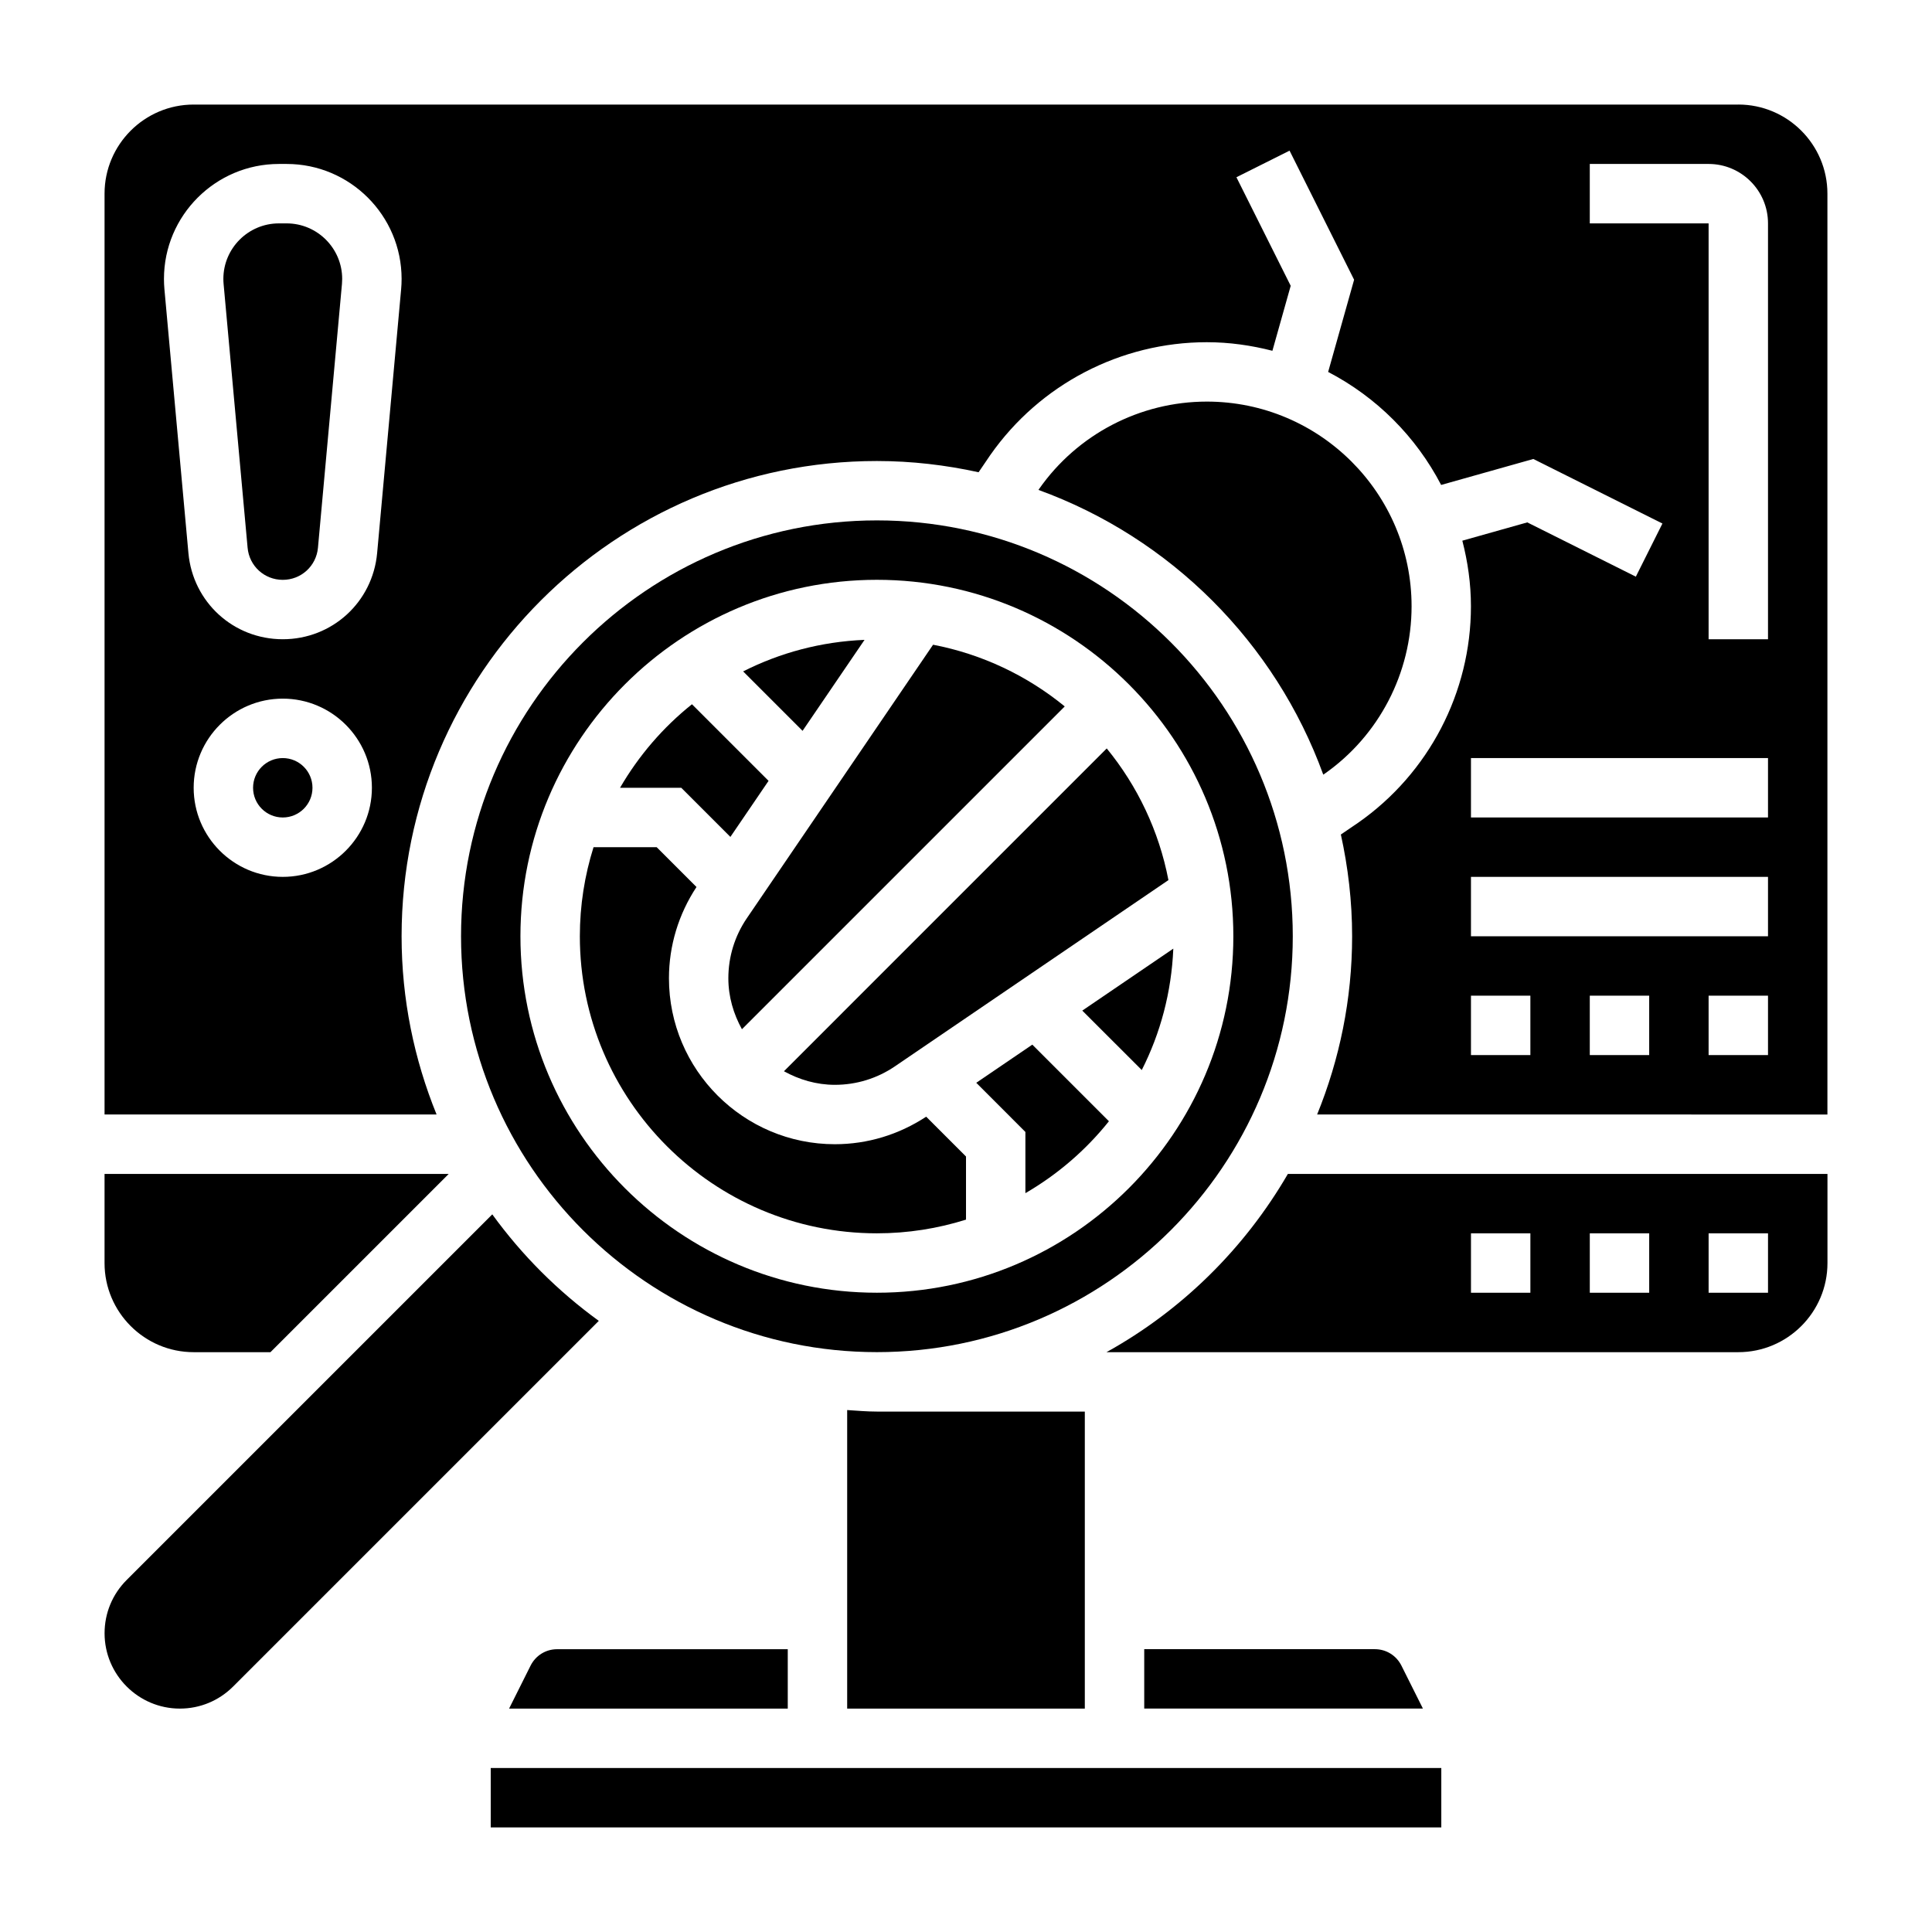
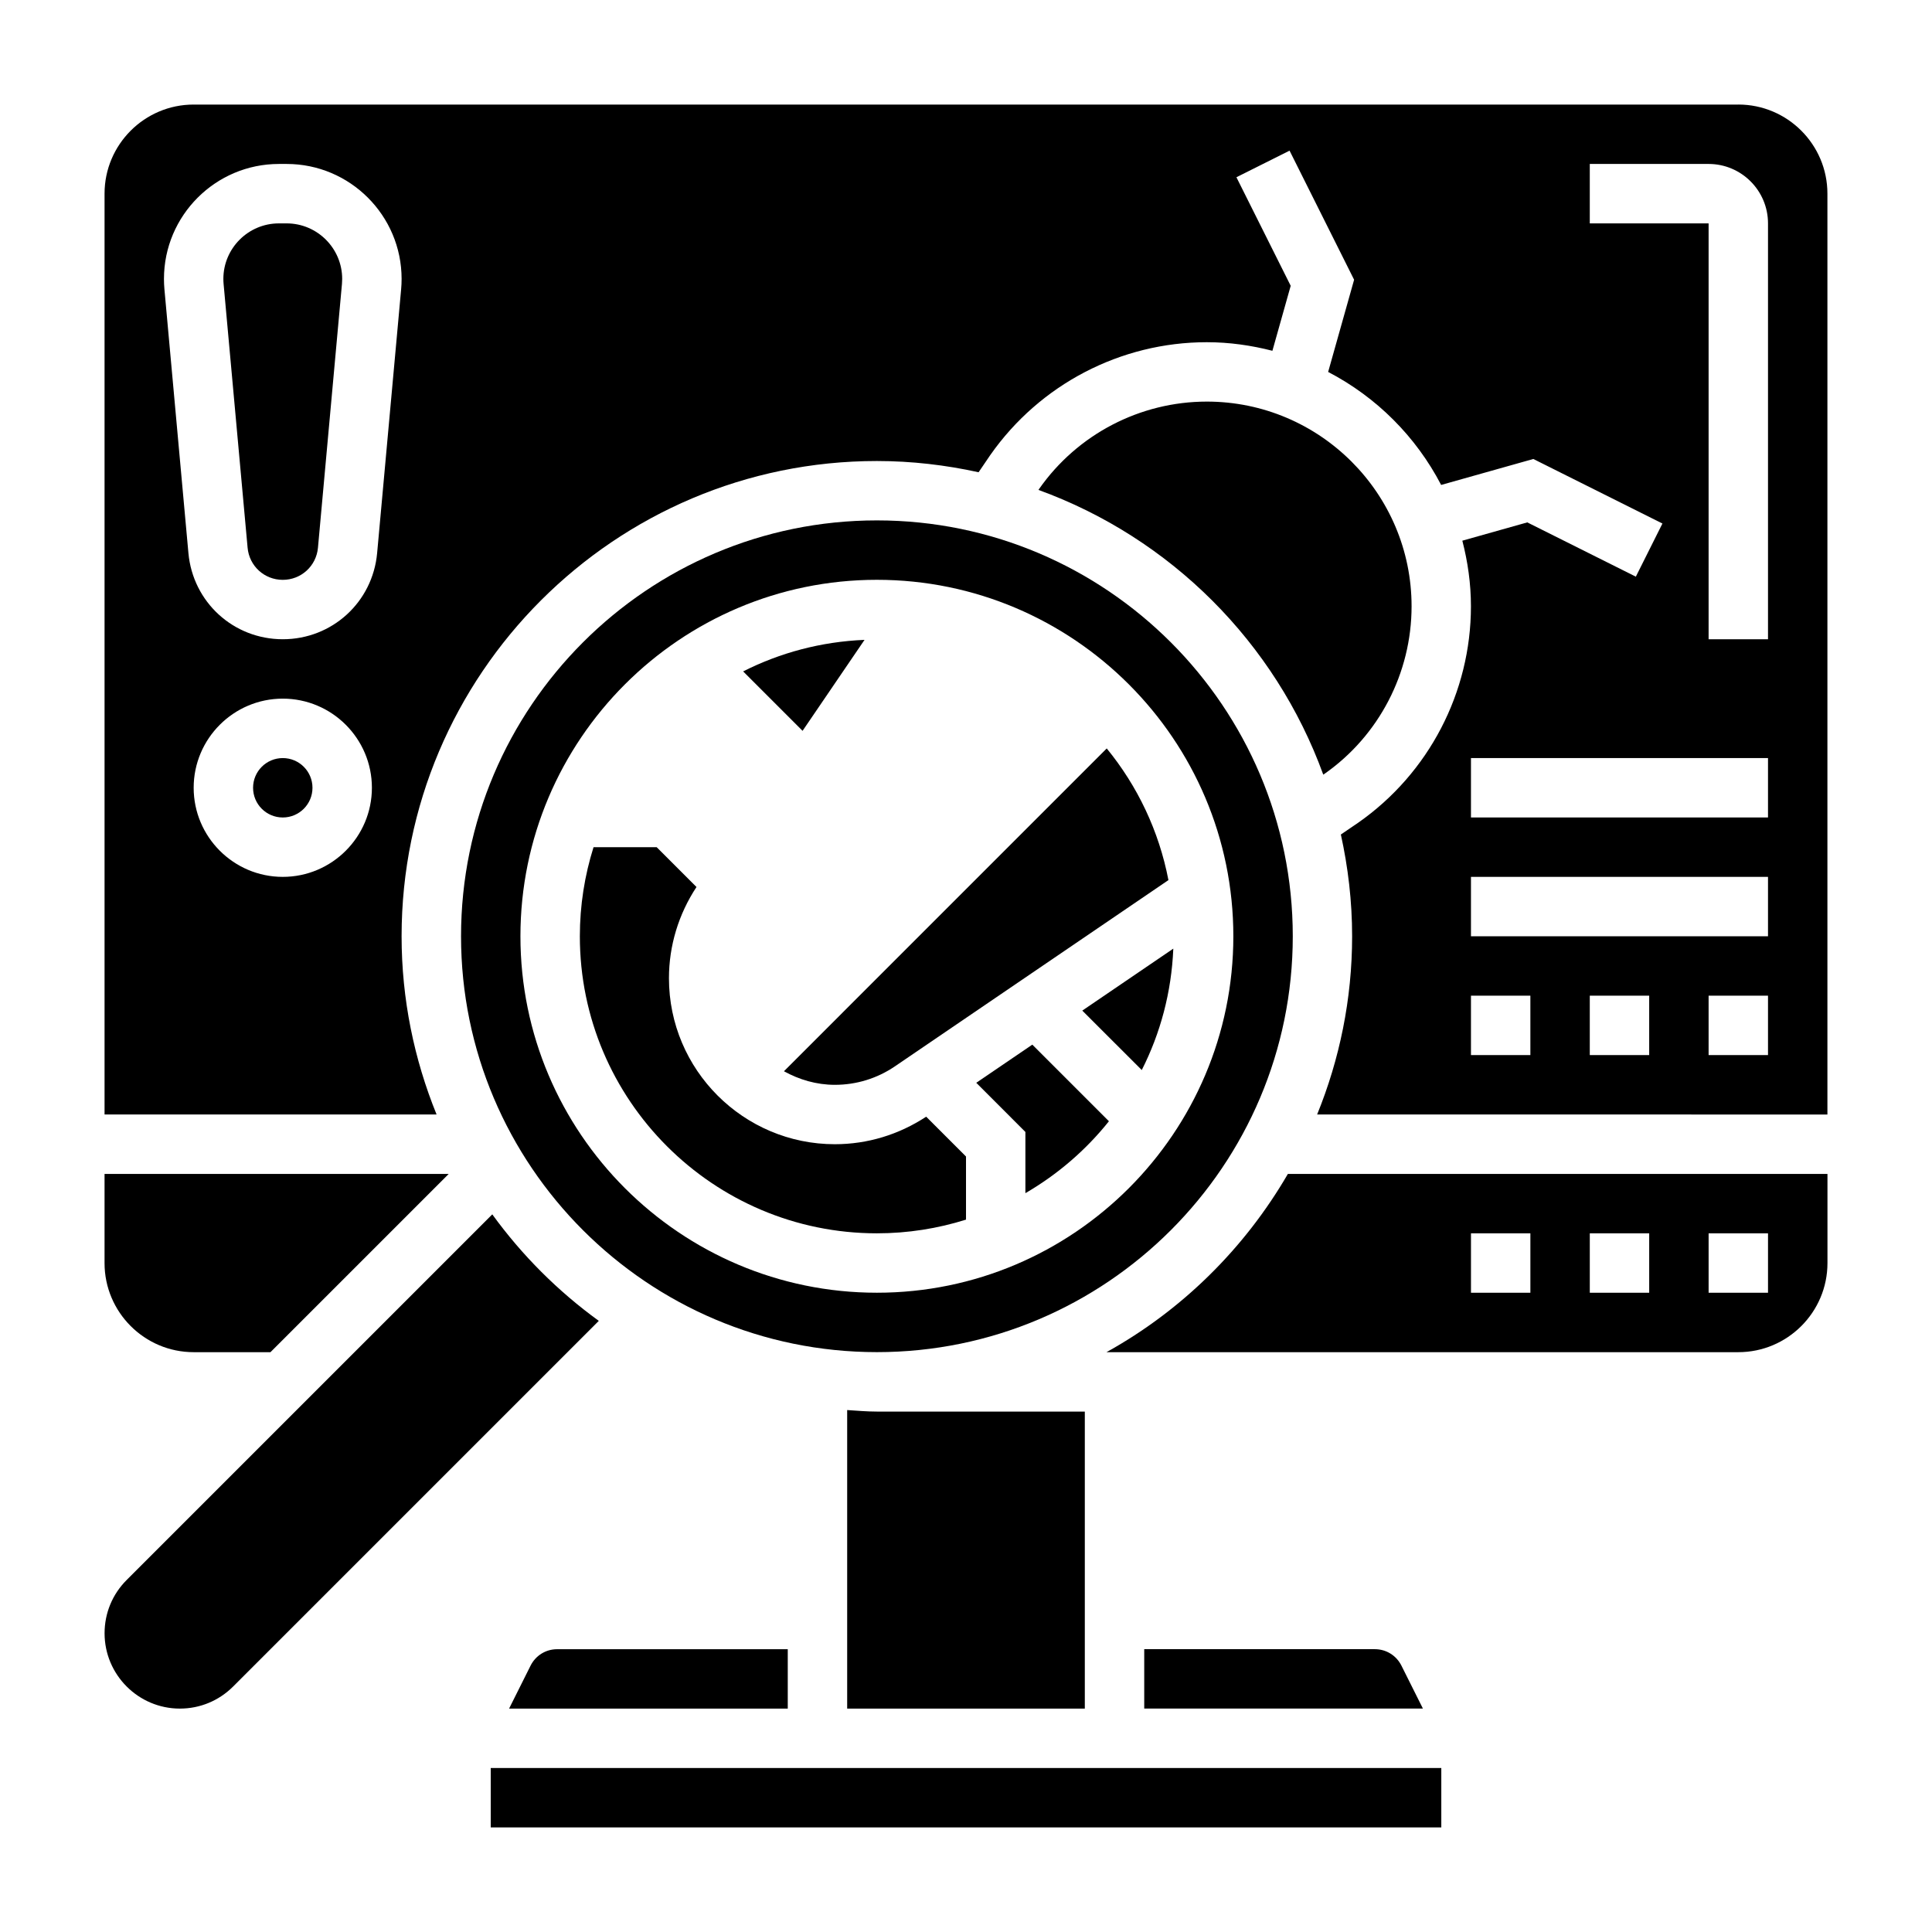
<svg xmlns="http://www.w3.org/2000/svg" fill="#000000" width="800px" height="800px" version="1.1" viewBox="144 144 512 512">
  <g>
    <path d="m494.68 349.29 0.348-0.234c14.402-10.086 23.055-26.695 23.055-44.383 0-29.914-24.34-54.246-54.254-54.246-17.688 0-34.297 8.652-44.445 23.137l-0.18 0.27c35.016 12.711 62.762 40.461 75.477 75.457z" />
-     <path d="m337.02 403.25c0 4.922 1.379 9.477 3.598 13.508l85.547-85.547c-9.91-8.117-21.836-13.84-34.891-16.352l-49.367 72.5c-3.195 4.703-4.887 10.199-4.887 15.891z" />
    <path d="m266.18 392.12c0 60.773 49.438 110.21 110.21 110.21 60.773 0 110.21-49.438 110.21-110.21 0-60.773-49.438-110.21-110.21-110.21-60.773 0-110.21 49.438-110.21 110.21zm204.67 0c0 52.09-42.375 94.465-94.465 94.465-52.09 0-94.465-42.375-94.465-94.465s42.375-94.465 94.465-94.465c52.09 0.004 94.465 42.379 94.465 94.465z" />
    <path d="m508.35 581.05h-61.117v15.742h73.855l-5.699-11.391c-1.348-2.684-4.039-4.352-7.039-4.352z" />
    <path d="m368.51 517.68v79.125h62.977v-78.723h-55.105c-2.66 0-5.258-0.234-7.871-0.402z" />
    <path d="m274.05 612.54h251.91v15.742h-251.91z" />
    <path d="m284.61 585.41-5.699 11.391h73.855v-15.742h-61.117c-3-0.004-5.691 1.664-7.039 4.352z" />
    <path d="m365.26 431.49c5.691 0 11.188-1.691 15.895-4.894l72.492-49.359c-2.512-13.059-8.234-24.977-16.352-34.891l-85.543 85.547c4.031 2.219 8.59 3.598 13.508 3.598z" />
    <path d="m373.11 313.57c-11.539 0.48-22.426 3.426-32.172 8.359l15.75 15.75z" />
    <path d="m274.46 465.82-96.906 96.906c-3.762 3.762-5.84 8.777-5.84 14.105 0 11.004 8.957 19.965 19.953 19.965 5.328 0 10.336-2.078 14.113-5.848l96.906-96.906c-10.84-7.859-20.363-17.383-28.227-28.223z" />
    <path d="m195.32 502.34h20.355l47.23-47.23-91.199-0.004v23.617c0 13.02 10.594 23.617 23.613 23.617z" />
    <path d="m402.72 430.95 13.02 13.027v16.223c8.516-4.945 16.027-11.406 22.137-19.059l-20.301-20.301z" />
-     <path d="m337.56 365.79 10.117-14.855-20.301-20.301c-7.652 6.109-14.113 13.617-19.059 22.137h16.223z" />
-     <path d="m446.58 427.57c4.945-9.746 7.879-20.633 8.359-32.172l-24.121 16.422z" />
+     <path d="m446.58 427.57c4.945-9.746 7.879-20.633 8.359-32.172l-24.121 16.422" />
    <path d="m365.26 447.23c-24.254 0-43.98-19.727-43.98-43.98 0-8.645 2.551-16.98 7.297-24.184l-10.555-10.555h-16.727c-2.348 7.461-3.629 15.387-3.629 23.613 0 43.406 35.312 78.719 78.719 78.719 8.227 0 16.152-1.281 23.617-3.629v-16.727l-10.555-10.555c-7.207 4.746-15.543 7.297-24.188 7.297z" />
    <path d="m437.23 502.34h167.45c13.02 0 23.617-10.598 23.617-23.617v-23.617h-143c-11.469 19.754-28.074 36.148-48.066 47.234zm159.57-31.488h15.742v15.742h-15.742zm-31.488 0h15.742v15.742h-15.742zm-31.488 0h15.742v15.742h-15.742z" />
    <path d="m219.96 203.2h-2.047c-8.117 0-14.719 6.602-14.719 14.719 0 0.449 0.023 0.898 0.062 1.34l6.359 69.879c0.434 4.863 4.449 8.527 9.32 8.527s8.887-3.66 9.328-8.516l6.359-69.895c0.035-0.445 0.059-0.895 0.059-1.336 0-8.117-6.606-14.719-14.723-14.719z" />
    <path d="m226.81 352.77c0 4.348-3.523 7.871-7.871 7.871s-7.871-3.523-7.871-7.871 3.523-7.871 7.871-7.871 7.871 3.523 7.871 7.871" />
    <path d="m604.67 171.71h-409.35c-13.02 0-23.613 10.594-23.613 23.613v244.03h87.992c-5.934-14.598-9.273-30.523-9.273-47.23 0-69.445 56.504-125.95 125.95-125.95 9.258 0 18.262 1.07 26.961 2.977l3.078-4.527c13.148-18.781 34.59-29.934 57.402-29.934 6.008 0 11.816 0.844 17.383 2.273l4.848-17.223-14.383-28.766 14.082-7.047 17.105 34.211-6.879 24.434c12.809 6.66 23.285 17.145 29.945 29.945l24.434-6.879 34.211 17.105-7.047 14.082-28.766-14.383-17.215 4.848c1.438 5.578 2.281 11.379 2.281 17.387 0 22.812-11.164 44.258-29.859 57.34l-4.613 3.141c1.914 8.699 2.984 17.703 2.984 26.969 0 16.703-3.336 32.629-9.273 47.23l135.23 0.004v-244.04c0-13.02-10.598-23.613-23.617-23.613zm-385.73 204.67c-13.02 0-23.617-10.598-23.617-23.617s10.598-23.617 23.617-23.617c13.02 0 23.617 10.598 23.617 23.617s-10.598 23.617-23.617 23.617zm31.363-155.71-6.359 69.895c-1.184 13.023-11.938 22.84-25.004 22.84s-23.82-9.816-25.008-22.836l-6.356-69.887c-0.086-0.922-0.125-1.844-0.125-2.766 0-16.797 13.668-30.465 30.465-30.465h2.047c16.801 0 30.465 13.668 30.465 30.465 0 0.922-0.039 1.844-0.125 2.754zm299.26 202.94h-15.742v-15.742h15.742zm31.488 0h-15.742v-15.742h15.742zm31.488 0h-15.742v-15.742h15.742zm0-31.488h-78.719v-15.742h78.719zm0-31.488h-78.719v-15.742h78.719zm0-47.23h-15.742v-110.21h-31.488v-15.746h31.488c8.684 0 15.742 7.062 15.742 15.742z" />
  </g>
</svg>